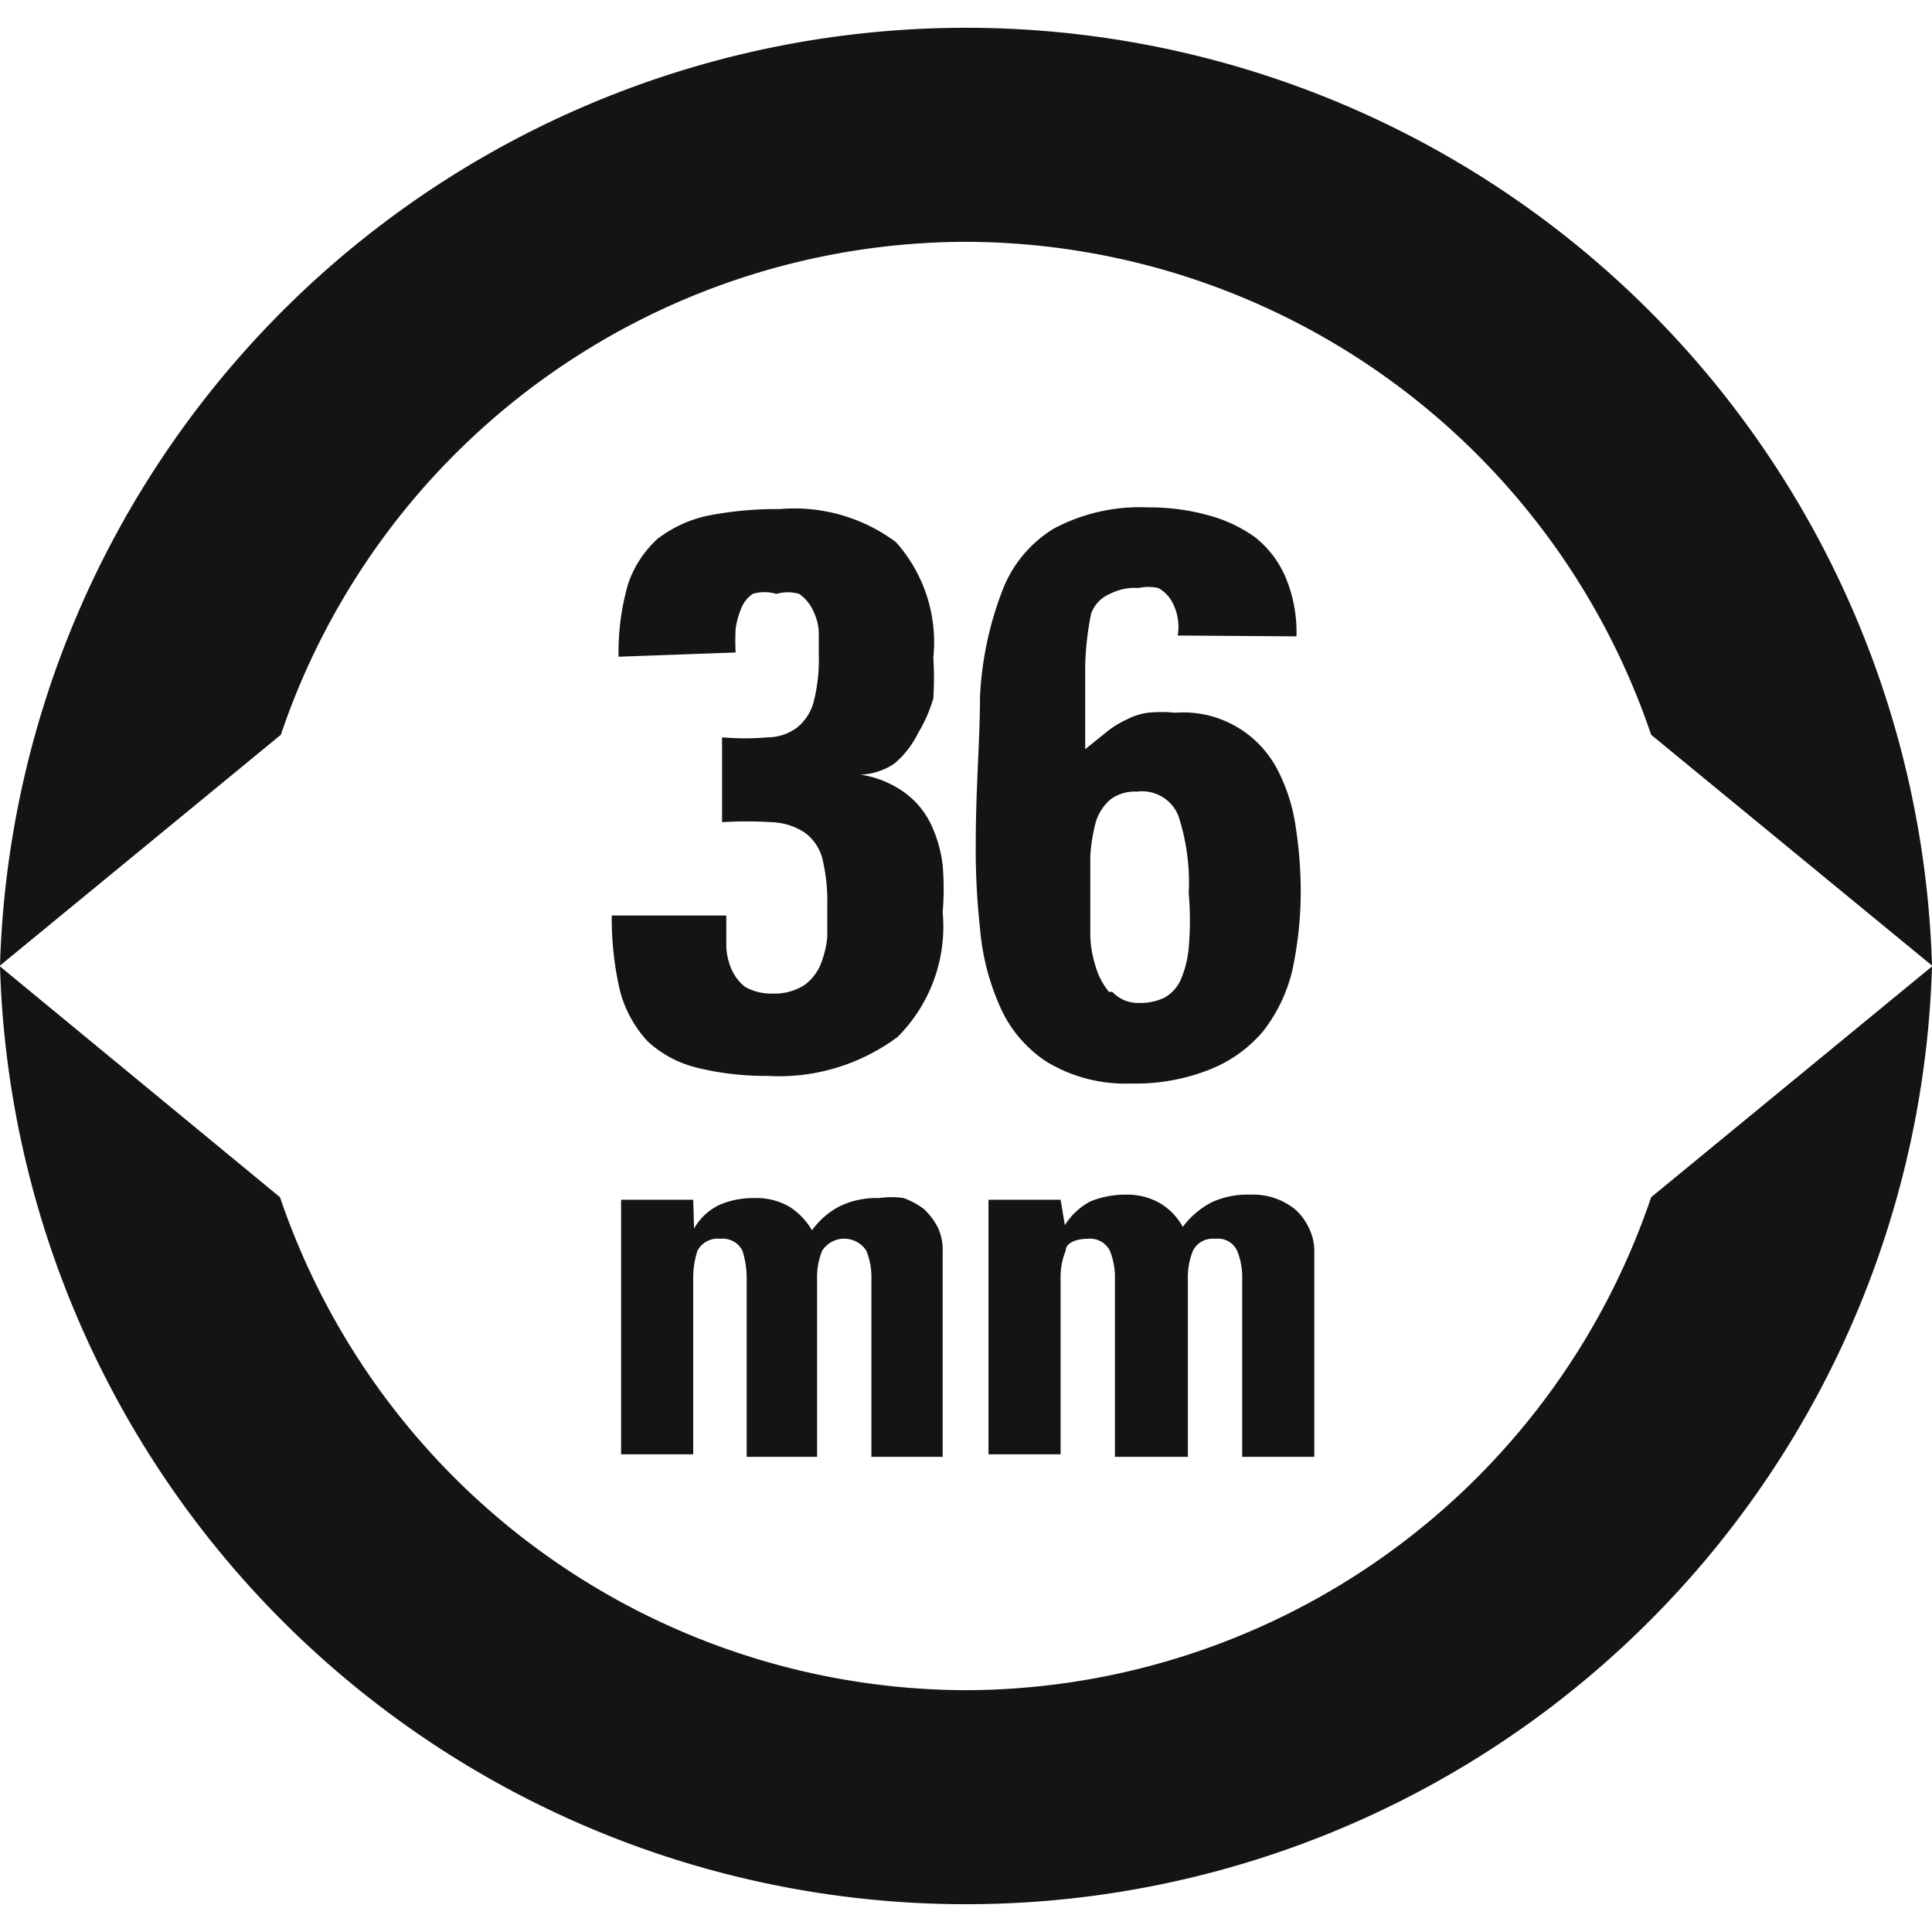
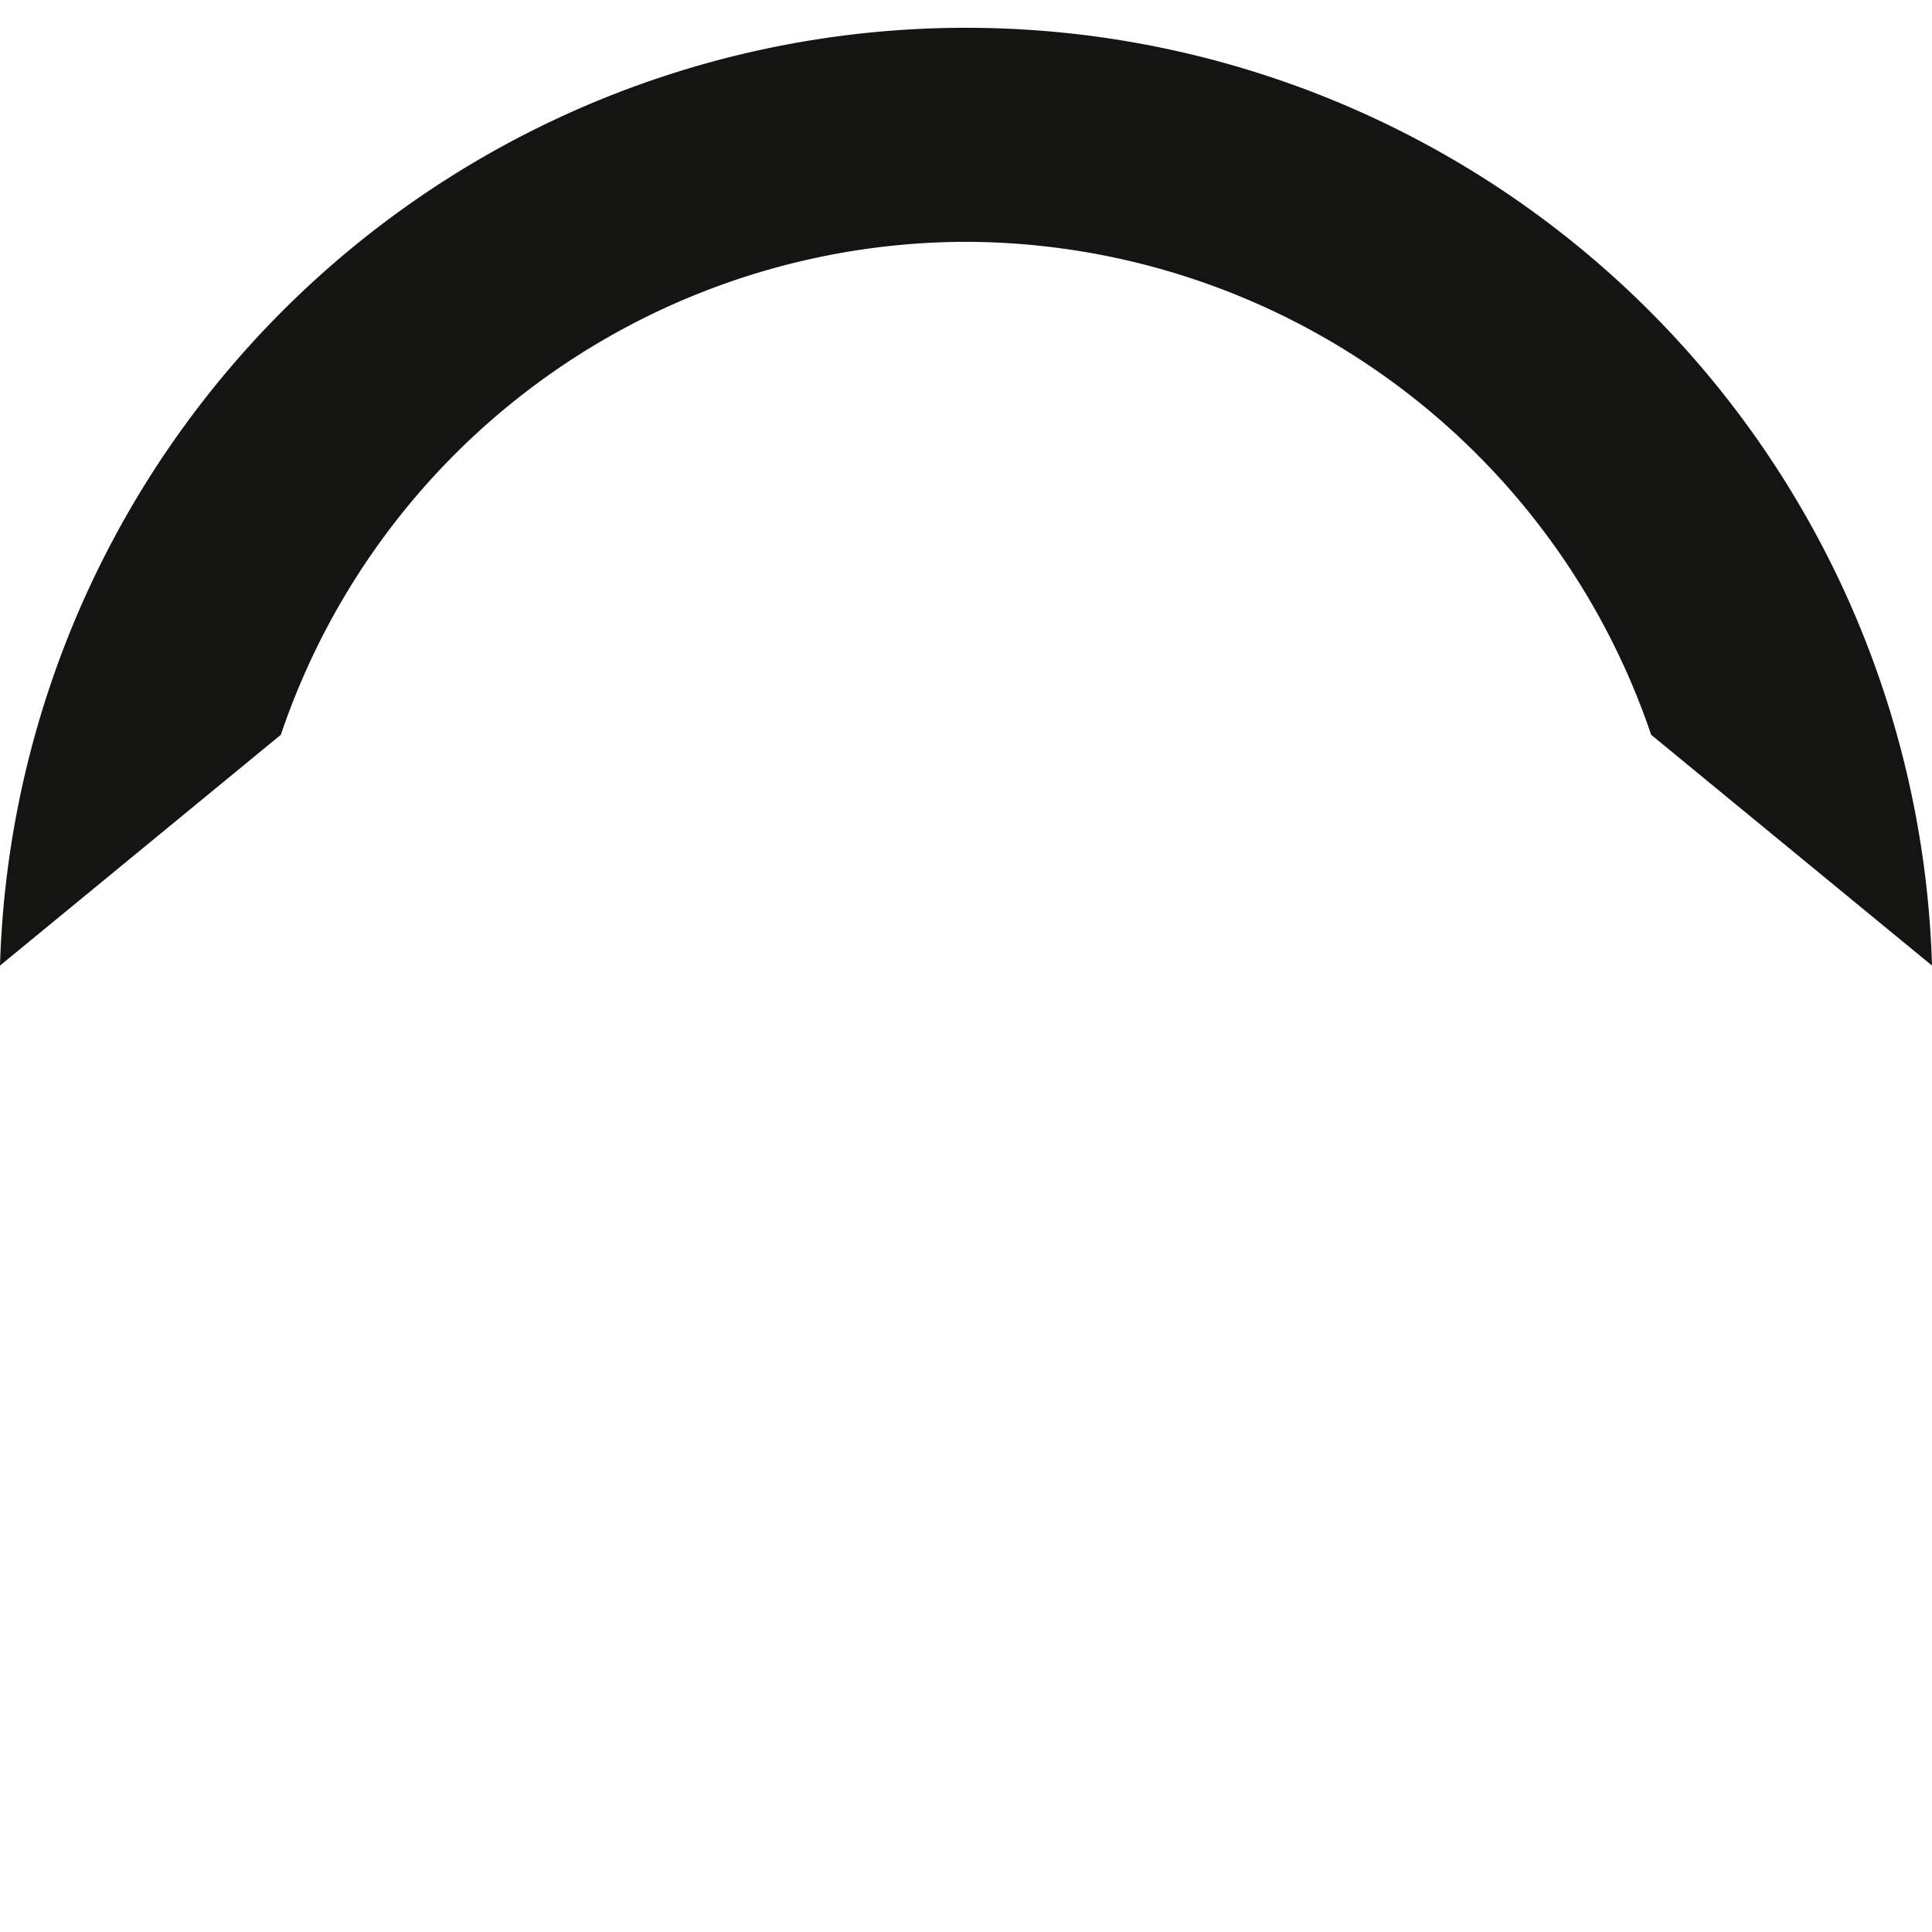
<svg xmlns="http://www.w3.org/2000/svg" id="Ebene_1" data-name="Ebene 1" viewBox="0 0 22.77 22.77">
  <defs>
    <style>.cls-1{fill:none;}.cls-2{fill:#141412;}.cls-3{clip-path:url(#clip-path);}</style>
    <clipPath id="clip-path">
-       <rect class="cls-1" x="7.21" y="5.98" width="8.13" height="6.8" />
-     </clipPath>
+       </clipPath>
  </defs>
  <title>SRS-Rotor sizes-Stanchion diameter-36-RGB</title>
-   <path class="cls-2" d="M11.38,19.92A8.56,8.56,0,0,1,3.3,14.11L0,11.39a11.39,11.39,0,0,0,22.77,0l-3.31,2.72A8.55,8.55,0,0,1,11.38,19.92Z" />
  <path class="cls-2" d="M11.38,2.85a8.55,8.55,0,0,1,8.08,5.81l3.31,2.72A11.39,11.39,0,0,0,0,11.38L3.31,8.66A8.54,8.54,0,0,1,11.38,2.85Z" />
-   <path class="cls-2" d="M12.5,14.14h-.85v3h.85V15.08a.83.83,0,0,1,.06-.34c0-.09.12-.14.26-.14a.26.26,0,0,1,.26.14.83.83,0,0,1,.06.34v2.09H14V15.08a.83.83,0,0,1,.06-.34.26.26,0,0,1,.26-.14.25.25,0,0,1,.26.14.83.83,0,0,1,.06.34v2.09h.85V14.74a.61.61,0,0,0-.07-.28.65.65,0,0,0-.16-.21.79.79,0,0,0-.53-.17,1,1,0,0,0-.45.09,1,1,0,0,0-.34.29.73.73,0,0,0-.27-.28.77.77,0,0,0-.4-.1,1.08,1.08,0,0,0-.42.08.79.79,0,0,0-.3.28h0Zm-4.33,0H7.32v3h.85V15.08a1.06,1.06,0,0,1,.05-.34.27.27,0,0,1,.27-.14.26.26,0,0,1,.26.14,1.06,1.06,0,0,1,.05.34v2.09h.83V15.08a.83.83,0,0,1,.06-.34.31.31,0,0,1,.52,0,.83.83,0,0,1,.06.34v2.09h.84V14.74a.61.61,0,0,0-.06-.28.83.83,0,0,0-.16-.21.92.92,0,0,0-.24-.13,1,1,0,0,0-.29,0,1,1,0,0,0-.45.09.93.93,0,0,0-.34.29.81.81,0,0,0-.27-.28.78.78,0,0,0-.41-.1,1,1,0,0,0-.41.08.67.67,0,0,0-.3.28h0Z" />
  <g class="cls-3">
-     <path class="cls-2" d="M15.28,7.5a1.68,1.68,0,0,0-.13-.7,1.21,1.21,0,0,0-.36-.47,1.7,1.7,0,0,0-.56-.26,2.58,2.58,0,0,0-.7-.09,2.15,2.15,0,0,0-1.11.25,1.46,1.46,0,0,0-.61.74,4,4,0,0,0-.26,1.24c0,.5-.05,1.08-.05,1.73a8.5,8.5,0,0,0,.05,1,2.83,2.83,0,0,0,.23.91,1.49,1.49,0,0,0,.55.66,1.79,1.79,0,0,0,1,.26,2.36,2.36,0,0,0,.94-.17,1.58,1.58,0,0,0,.62-.45,1.87,1.87,0,0,0,.34-.71,4.44,4.44,0,0,0,.1-.94,5,5,0,0,0-.06-.76,2.09,2.09,0,0,0-.22-.68,1.25,1.25,0,0,0-1.2-.66,1.57,1.57,0,0,0-.32,0,.73.73,0,0,0-.25.08,1.09,1.09,0,0,0-.23.14l-.26.21c0-.42,0-.76,0-1a3.53,3.53,0,0,1,.07-.6A.4.4,0,0,1,13.08,7a.64.64,0,0,1,.34-.07.53.53,0,0,1,.23,0,.4.4,0,0,1,.15.14.61.61,0,0,1,.08.42Zm-2.21,4.19a.83.83,0,0,1-.16-.31,1.23,1.23,0,0,1-.06-.39c0-.13,0-.25,0-.34s0-.4,0-.56a2,2,0,0,1,.07-.42.58.58,0,0,1,.17-.25.48.48,0,0,1,.31-.09.46.46,0,0,1,.49.29,2.55,2.55,0,0,1,.12.91,3.75,3.75,0,0,1,0,.64,1.23,1.23,0,0,1-.1.39.46.46,0,0,1-.19.2.65.65,0,0,1-.29.06.41.41,0,0,1-.32-.13m-4.44-4a2.62,2.62,0,0,1,0-.28,1,1,0,0,1,.07-.25A.37.37,0,0,1,8.87,7,.47.47,0,0,1,9.15,7,.48.48,0,0,1,9.42,7a.49.49,0,0,1,.16.19.66.66,0,0,1,.07.25c0,.1,0,.19,0,.28a2,2,0,0,1-.06.55.58.58,0,0,1-.19.3.58.58,0,0,1-.35.12,3.11,3.11,0,0,1-.54,0v1a4.62,4.62,0,0,1,.58,0,.75.75,0,0,1,.39.12.55.55,0,0,1,.21.3,2.16,2.16,0,0,1,.06.57c0,.11,0,.23,0,.36a1.14,1.14,0,0,1-.08.33.57.57,0,0,1-.19.24.65.65,0,0,1-.37.1.62.62,0,0,1-.33-.08.54.54,0,0,1-.16-.21.73.73,0,0,1-.06-.3c0-.11,0-.22,0-.33H7.21a3.73,3.73,0,0,0,.1.9,1.41,1.41,0,0,0,.32.58,1.31,1.31,0,0,0,.57.31,3.33,3.33,0,0,0,.84.1,2.34,2.34,0,0,0,1.54-.46,1.84,1.84,0,0,0,.53-1.47,3.24,3.24,0,0,0,0-.55,1.55,1.55,0,0,0-.14-.49,1,1,0,0,0-.31-.37,1.18,1.18,0,0,0-.52-.21v0A.77.77,0,0,0,10.54,9a1.09,1.09,0,0,0,.28-.36A1.7,1.7,0,0,0,11,8.23a3.87,3.87,0,0,0,0-.48,1.77,1.77,0,0,0-.44-1.36A2,2,0,0,0,9.19,6a4.19,4.19,0,0,0-.86.08,1.49,1.49,0,0,0-.58.27,1.27,1.27,0,0,0-.35.54,2.92,2.92,0,0,0-.11.85Z" />
-   </g>
+     </g>
</svg>